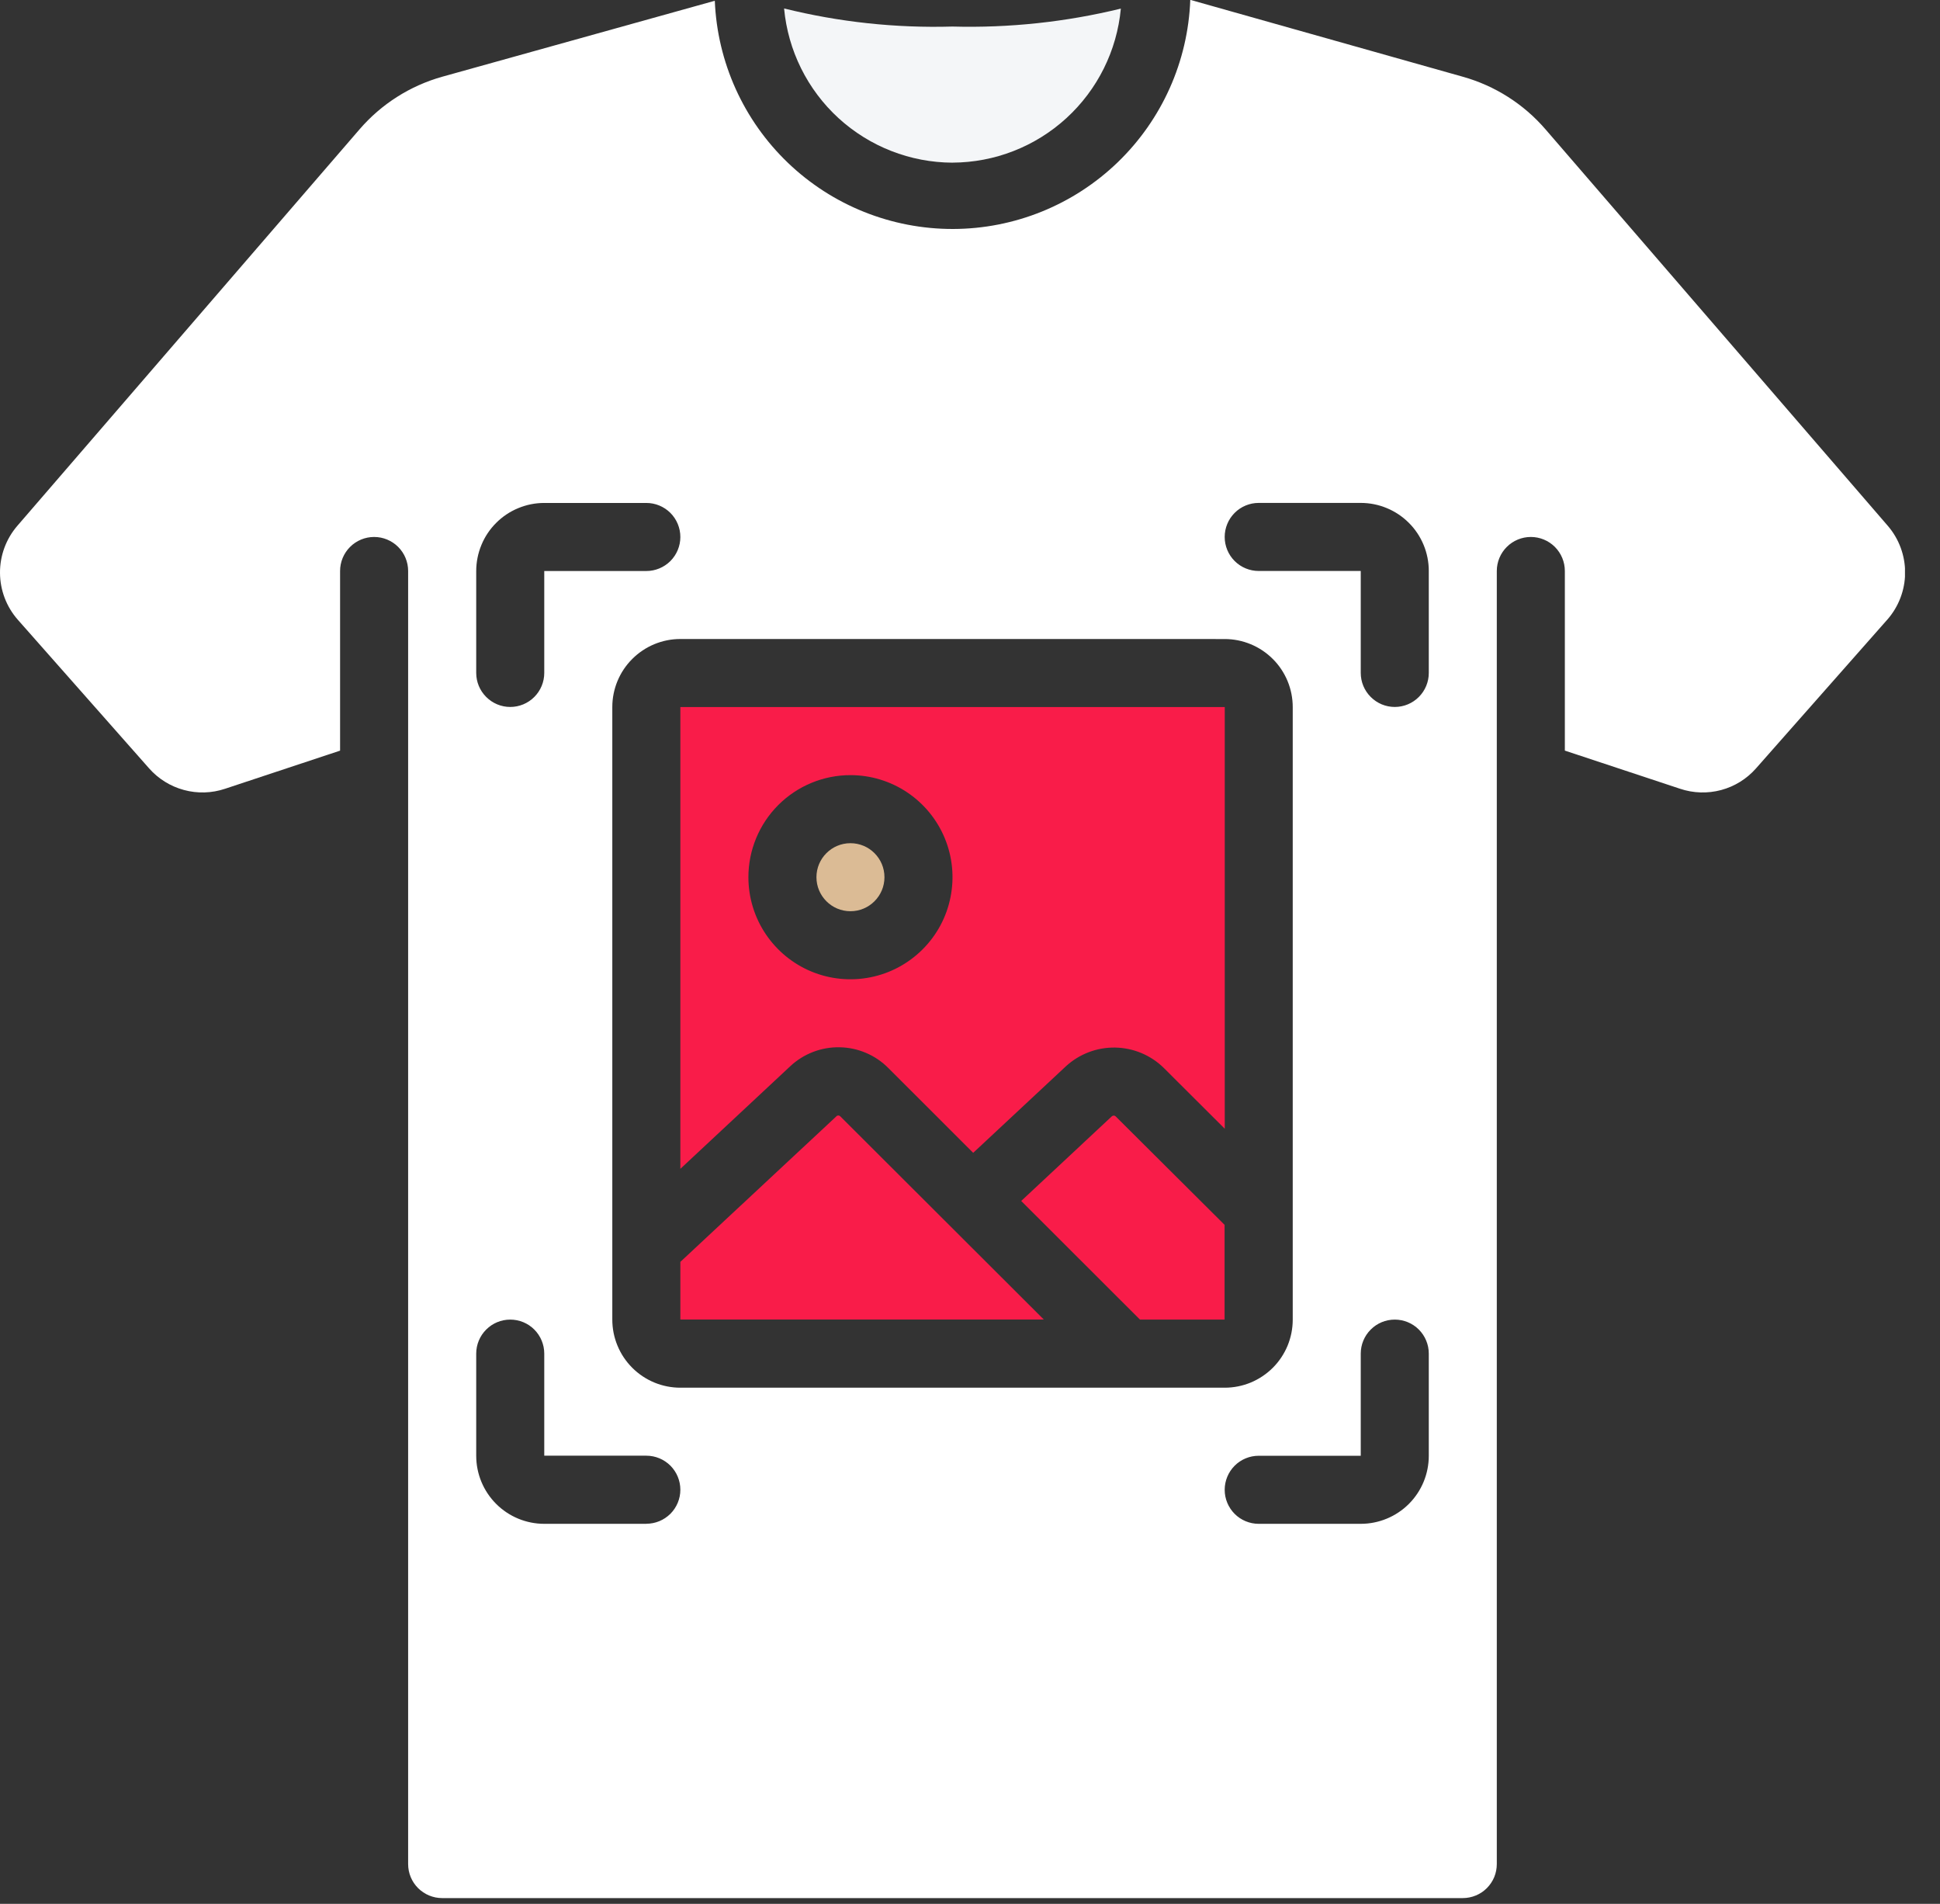
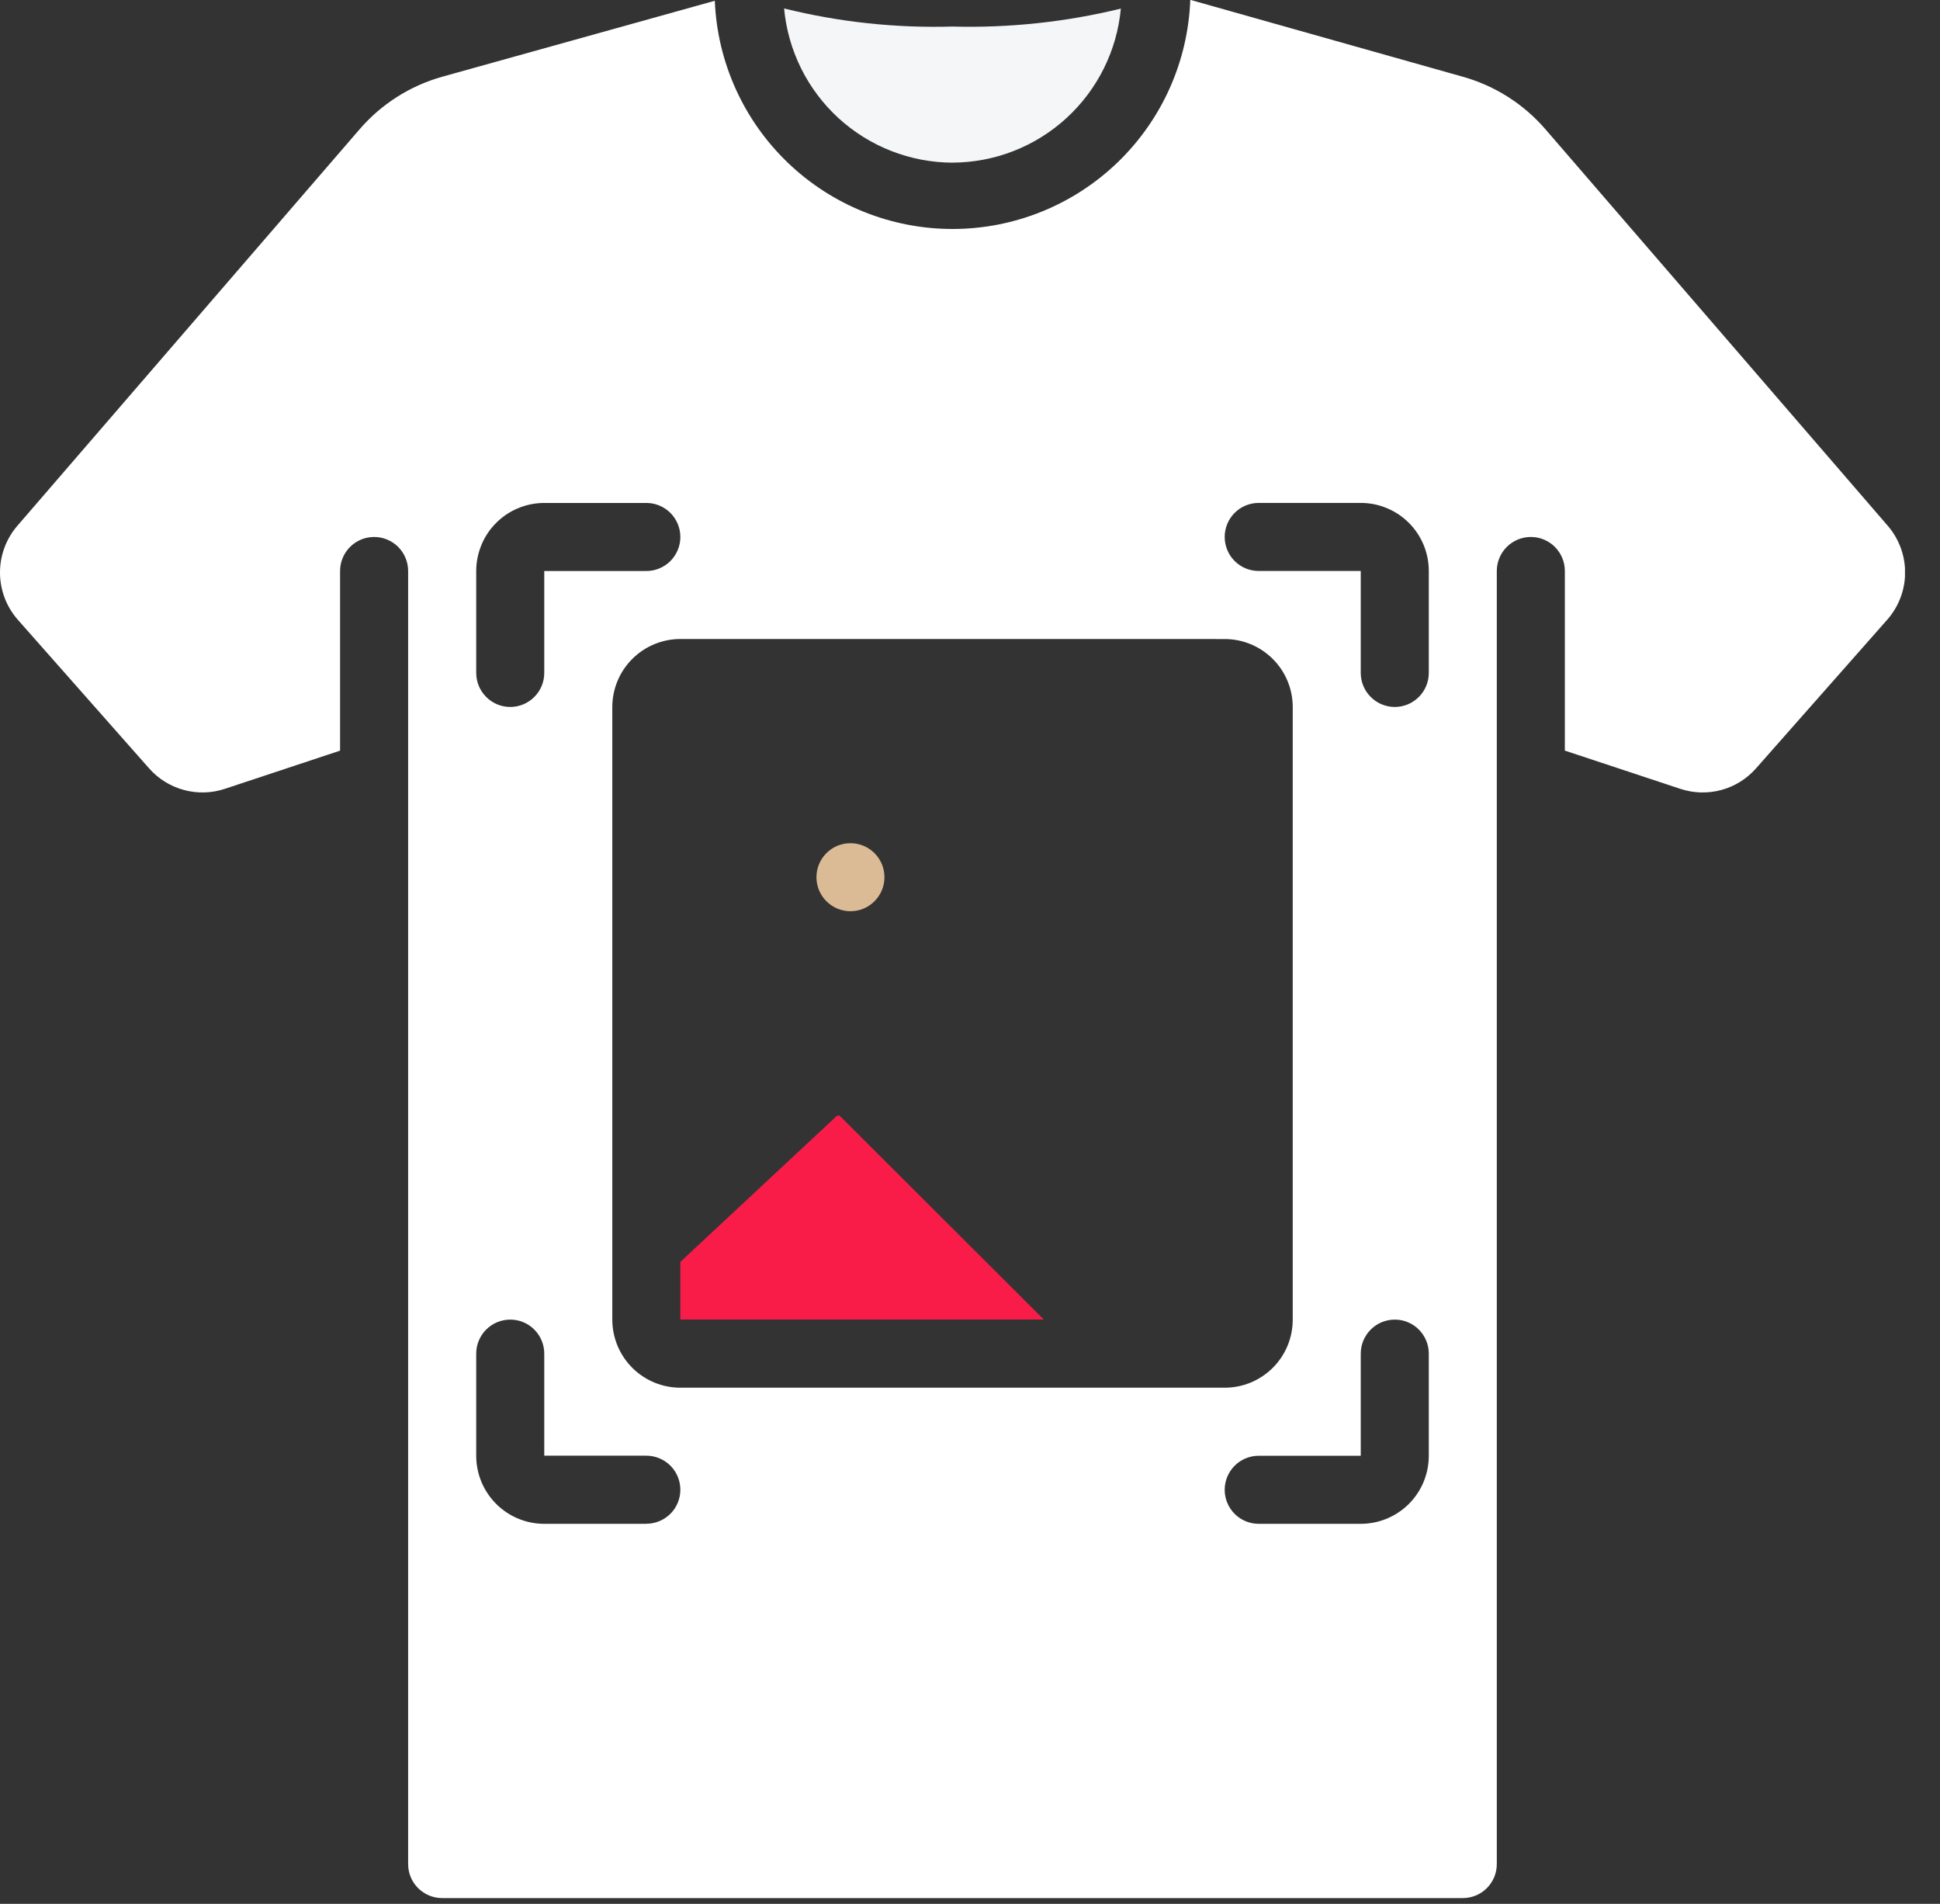
<svg xmlns="http://www.w3.org/2000/svg" width="53" height="52" viewBox="0 0 53 52" fill="none">
  <rect x="0" y="0" width="53" height="52" fill="#333333" stroke="none" />
  <g clip-path="url(#clip0_56_30)">
    <path d="M23.234 24.888C23.747 24.888 24.163 24.472 24.163 23.959C24.163 23.446 23.747 23.03 23.234 23.03C22.721 23.03 22.305 23.446 22.305 23.959C22.305 24.472 22.721 24.888 23.234 24.888Z" fill="#DBBB95" />
    <path d="M22.855 30.485L18.587 34.465V36.04H28.516L22.955 30.489C22.942 30.476 22.925 30.468 22.906 30.467C22.888 30.466 22.869 30.471 22.855 30.483V30.485Z" fill="#F91C49" />
-     <path d="M18.587 31.924L21.587 29.124C21.953 28.781 22.438 28.594 22.94 28.604C23.441 28.613 23.919 28.817 24.272 29.174L26.587 31.487L29.116 29.127C29.482 28.789 29.965 28.604 30.464 28.612C30.963 28.62 31.439 28.819 31.795 29.169L33.46 30.829V19.312H18.587V31.924ZM23.234 21.171C23.785 21.171 24.324 21.334 24.783 21.641C25.241 21.947 25.599 22.383 25.81 22.892C26.021 23.401 26.076 23.962 25.968 24.503C25.861 25.044 25.595 25.541 25.205 25.93C24.815 26.32 24.319 26.586 23.778 26.693C23.237 26.801 22.676 26.746 22.167 26.535C21.658 26.324 21.222 25.966 20.916 25.508C20.609 25.049 20.446 24.51 20.446 23.959C20.446 23.22 20.74 22.51 21.262 21.988C21.785 21.465 22.494 21.171 23.234 21.171Z" fill="#F91C49" />
-     <path d="M30.379 30.486L27.899 32.801L31.144 36.042H33.455V33.454L30.479 30.491C30.466 30.478 30.449 30.471 30.43 30.47C30.412 30.469 30.394 30.475 30.379 30.486Z" fill="#F91C49" />
    <path d="M26.021 4.442C27.173 4.438 28.283 4.005 29.133 3.227C29.984 2.449 30.514 1.383 30.621 0.235C29.116 0.602 27.569 0.767 26.021 0.725C24.472 0.77 22.925 0.604 21.421 0.231C21.527 1.379 22.057 2.447 22.907 3.226C23.758 4.004 24.868 4.438 26.021 4.443V4.442Z" fill="#F4F6F8" />
    <path d="M12.081 2.096C11.204 2.342 10.418 2.842 9.823 3.532L0.47 14.366C0.164 14.723 -0.003 15.178 3.35656e-05 15.648C0.003 16.119 0.175 16.572 0.485 16.925L4.073 20.986C4.326 21.273 4.658 21.478 5.026 21.577C5.395 21.677 5.785 21.665 6.147 21.544L9.291 20.502V15.595C9.291 15.349 9.389 15.112 9.564 14.938C9.738 14.764 9.974 14.666 10.221 14.666C10.467 14.666 10.704 14.764 10.878 14.938C11.052 15.112 11.15 15.349 11.15 15.595V50.913C11.15 51.16 11.248 51.396 11.422 51.57C11.597 51.744 11.833 51.842 12.079 51.842H39.963C40.085 51.842 40.206 51.818 40.319 51.771C40.432 51.725 40.534 51.656 40.62 51.57C40.706 51.484 40.775 51.381 40.822 51.269C40.868 51.156 40.892 51.035 40.892 50.913V15.595C40.892 15.349 40.99 15.112 41.165 14.938C41.339 14.764 41.575 14.666 41.822 14.666C42.068 14.666 42.305 14.764 42.479 14.938C42.653 15.112 42.751 15.349 42.751 15.595V20.501L45.898 21.543C46.261 21.665 46.652 21.677 47.021 21.578C47.391 21.479 47.723 21.272 47.975 20.985L51.562 16.922C51.872 16.569 52.044 16.116 52.047 15.646C52.049 15.176 51.882 14.721 51.576 14.364L42.222 3.532C41.627 2.842 40.842 2.342 39.964 2.096L32.518 -0.004C32.456 1.675 31.746 3.264 30.537 4.431C29.329 5.597 27.715 6.251 26.035 6.254C24.356 6.257 22.74 5.61 21.527 4.448C20.314 3.286 19.597 1.7 19.528 0.021L12.081 2.096ZM13.01 15.596C13.01 15.352 13.059 15.11 13.152 14.885C13.245 14.659 13.382 14.454 13.555 14.282C13.727 14.109 13.932 13.972 14.158 13.879C14.383 13.785 14.625 13.737 14.869 13.737H17.657C17.904 13.737 18.14 13.835 18.315 14.009C18.489 14.184 18.587 14.42 18.587 14.667C18.587 14.913 18.489 15.149 18.315 15.324C18.14 15.498 17.904 15.596 17.657 15.596H14.869V18.379C14.869 18.626 14.771 18.862 14.597 19.036C14.423 19.211 14.186 19.309 13.94 19.309C13.693 19.309 13.457 19.211 13.283 19.036C13.108 18.862 13.01 18.626 13.01 18.379V15.596ZM17.657 41.62H14.869C14.376 41.62 13.903 41.424 13.555 41.076C13.206 40.727 13.01 40.254 13.01 39.761V36.971C13.01 36.725 13.108 36.488 13.283 36.314C13.457 36.139 13.693 36.042 13.94 36.042C14.186 36.042 14.423 36.139 14.597 36.314C14.771 36.488 14.869 36.725 14.869 36.971V39.759H17.657C17.904 39.759 18.14 39.857 18.315 40.031C18.489 40.206 18.587 40.442 18.587 40.689C18.587 40.935 18.489 41.172 18.315 41.346C18.14 41.52 17.904 41.618 17.657 41.618V41.62ZM39.034 39.761C39.034 40.254 38.839 40.727 38.49 41.076C38.141 41.424 37.668 41.62 37.175 41.62H34.387C34.141 41.62 33.904 41.522 33.73 41.348C33.556 41.173 33.458 40.937 33.458 40.691C33.458 40.444 33.556 40.208 33.73 40.033C33.904 39.859 34.141 39.761 34.387 39.761H37.175V36.971C37.175 36.725 37.273 36.488 37.448 36.314C37.622 36.139 37.858 36.042 38.105 36.042C38.351 36.042 38.588 36.139 38.762 36.314C38.936 36.488 39.034 36.725 39.034 36.971V39.761ZM34.387 13.736H37.175C37.419 13.736 37.661 13.784 37.887 13.878C38.112 13.971 38.317 14.108 38.49 14.281C38.663 14.453 38.799 14.658 38.893 14.884C38.986 15.109 39.034 15.351 39.034 15.595V18.379C39.034 18.626 38.936 18.862 38.762 19.036C38.588 19.211 38.351 19.309 38.105 19.309C37.858 19.309 37.622 19.211 37.448 19.036C37.273 18.862 37.175 18.626 37.175 18.379V15.595H34.387C34.141 15.595 33.904 15.497 33.73 15.323C33.556 15.149 33.458 14.912 33.458 14.666C33.458 14.419 33.556 14.183 33.73 14.008C33.904 13.834 34.141 13.736 34.387 13.736ZM33.458 17.454C33.703 17.454 33.944 17.502 34.17 17.596C34.395 17.689 34.6 17.826 34.773 17.999C34.946 18.171 35.082 18.376 35.176 18.602C35.269 18.827 35.317 19.069 35.317 19.313V36.043C35.317 36.287 35.269 36.529 35.176 36.755C35.082 36.98 34.946 37.185 34.773 37.358C34.6 37.53 34.395 37.667 34.17 37.761C33.944 37.854 33.703 37.902 33.458 37.902H18.587C18.343 37.902 18.102 37.854 17.876 37.761C17.65 37.667 17.445 37.53 17.273 37.358C17.1 37.185 16.963 36.98 16.87 36.755C16.776 36.529 16.728 36.287 16.728 36.043V19.312C16.728 18.819 16.924 18.346 17.273 17.998C17.622 17.649 18.094 17.453 18.587 17.453L33.458 17.454Z" fill="white" />
  </g>
  <defs>
    <clipPath id="clip0_56_30">
      <rect width="52.043" height="51.842" fill="white" />
    </clipPath>
  </defs>
</svg>